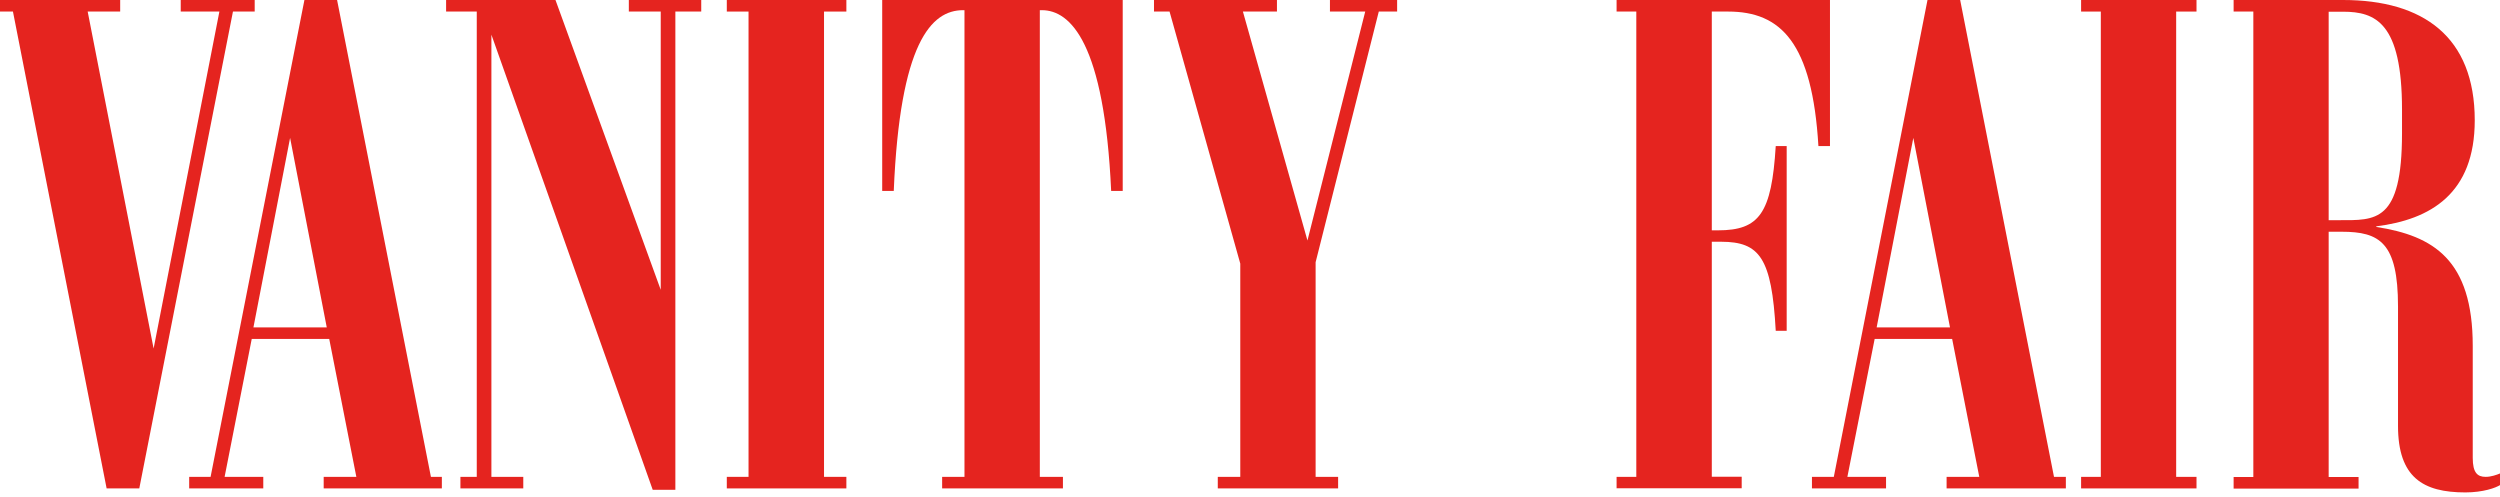
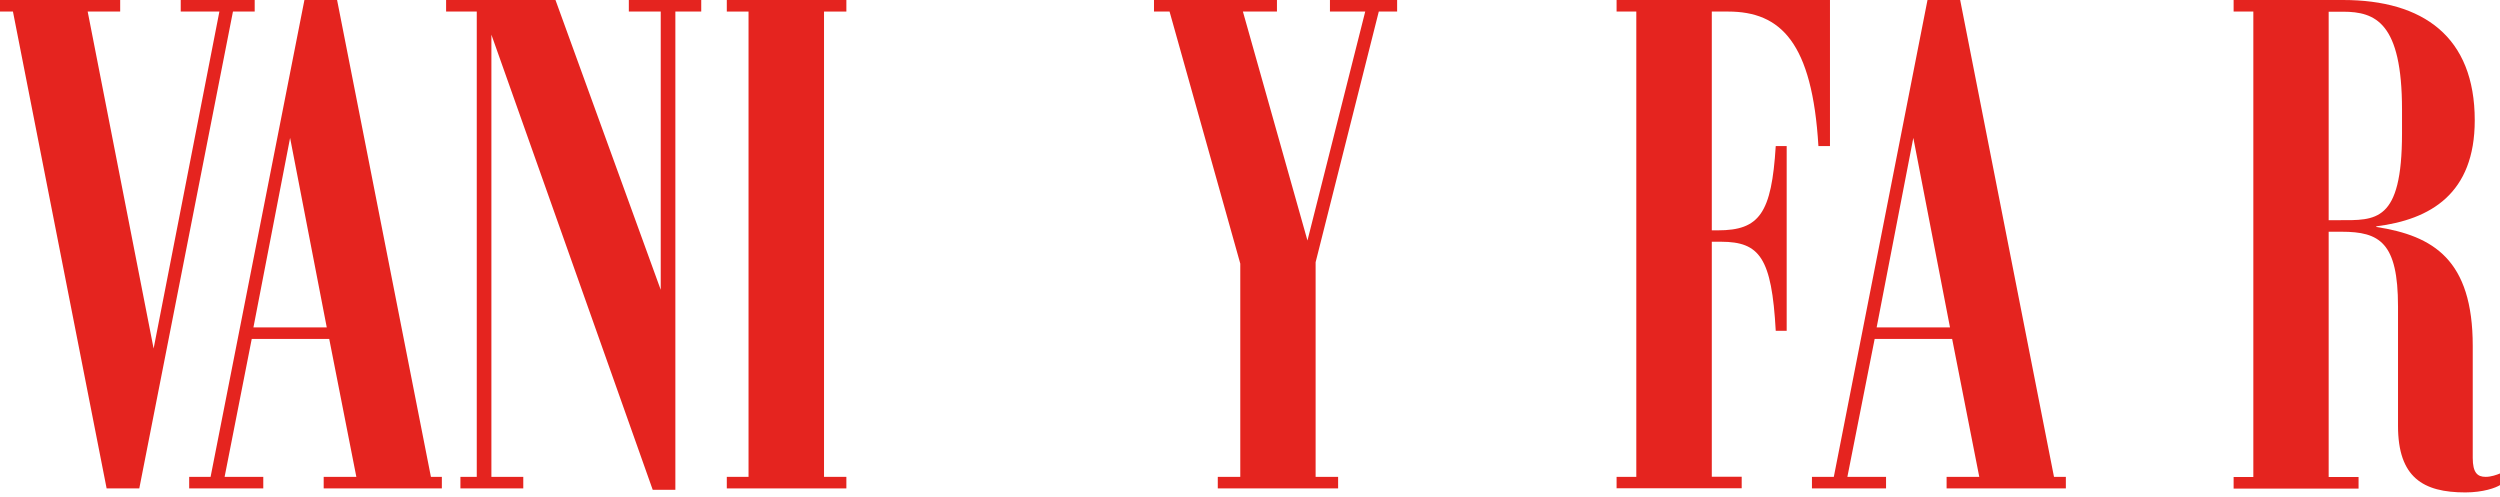
<svg xmlns="http://www.w3.org/2000/svg" width="186" height="37" viewBox="0 0 186 37" fill="none">
  <path d="M17.332 0.86L10.363 36.338H7.933L0.963 0.86H0V0H8.941V0.86H6.523L11.429 25.93L16.323 0.86H13.446V0H18.949V0.86H17.332Z" fill="#E5241F" />
  <path d="M18.855 24.359H24.311L21.583 10.259L18.855 24.359ZM14.052 35.478H15.668L22.649 0H25.079L32.06 35.478H32.874V36.338H24.082V35.478H26.512L24.495 25.219H18.729L16.711 35.478H19.588V36.338H14.075V35.478H14.052Z" fill="#E5241F" />
  <path d="M50.247 0.86V36.441H48.562L36.56 2.579V35.478H38.932V36.338H34.255V35.478H35.471V0.86H33.19V0H41.328L49.158 21.562V0.86H46.785V0H52.172V0.86H50.247Z" fill="#E5241F" />
  <path d="M54.074 36.338V35.478H55.691V0.86H54.074V0H62.97V0.86H61.307V35.478H62.97V36.338H54.074Z" fill="#E5241F" />
-   <path d="M70.095 36.338V35.478H71.757V0.757H71.654C69.281 0.757 66.954 3.187 66.496 14.203H65.636V0H83.53V14.203H82.67C82.166 3.187 79.644 0.757 77.512 0.757H77.363V35.478H79.082V36.338H70.084H70.095Z" fill="#E5241F" />
  <path d="M98.948 0.86V0H103.946V0.86H102.582L97.882 19.51V35.478H99.556V36.338H90.603V35.478H92.277V19.613L87.015 0.86H85.857V0H95.005V0.86H92.472L97.275 17.894L101.573 0.86H98.948Z" fill="#E5241F" />
  <path d="M120.274 36.338V35.478H121.741V0.86H120.274V0H136.15V10.867H135.29C134.832 3.187 132.505 0.86 128.573 0.86H127.358V17.137H127.816C130.9 17.137 131.806 15.877 132.115 10.867H132.929V24.611H132.115C131.817 19.155 130.9 17.997 128.069 17.986H127.358V35.467H129.582V36.327H120.285L120.274 36.338Z" fill="#E5241F" />
  <path d="M139.623 24.359H145.08L142.351 10.259L139.623 24.359ZM134.82 35.478H136.436L143.406 0H145.836L152.817 35.478H153.7V36.338H144.827V35.478H147.258L145.24 25.219H139.474L137.445 35.478H140.322V36.338H134.809V35.478H134.82Z" fill="#E5241F" />
-   <path d="M154.834 36.338V35.479H156.301V0.86H154.834V0H163.42V0.86H161.907V35.479H163.42V36.338H154.834Z" fill="#E5241F" />
  <path d="M173.253 0.86V16.381H174.01C176.738 16.381 178.71 16.587 178.71 9.916V8.15C178.71 1.685 176.738 0.871 174.32 0.871H173.253V0.86ZM178.412 31.696V22.8C178.412 18.043 177.048 17.241 174.216 17.241H173.253V35.49H175.477V36.35H166.181V35.49H167.648V0.86H166.181V0H174.32C180.28 0 184.121 2.728 184.121 8.953C184.121 14.409 180.831 16.335 176.796 16.839V16.885C181.037 17.539 183.972 19.315 183.972 25.735V34.069C183.972 35.181 184.327 35.478 184.934 35.478C185.336 35.478 185.748 35.33 186 35.226V36.086C185.702 36.292 184.74 36.636 183.421 36.636C180.28 36.636 178.412 35.524 178.412 31.684V31.696Z" fill="#E5241F" />
</svg>